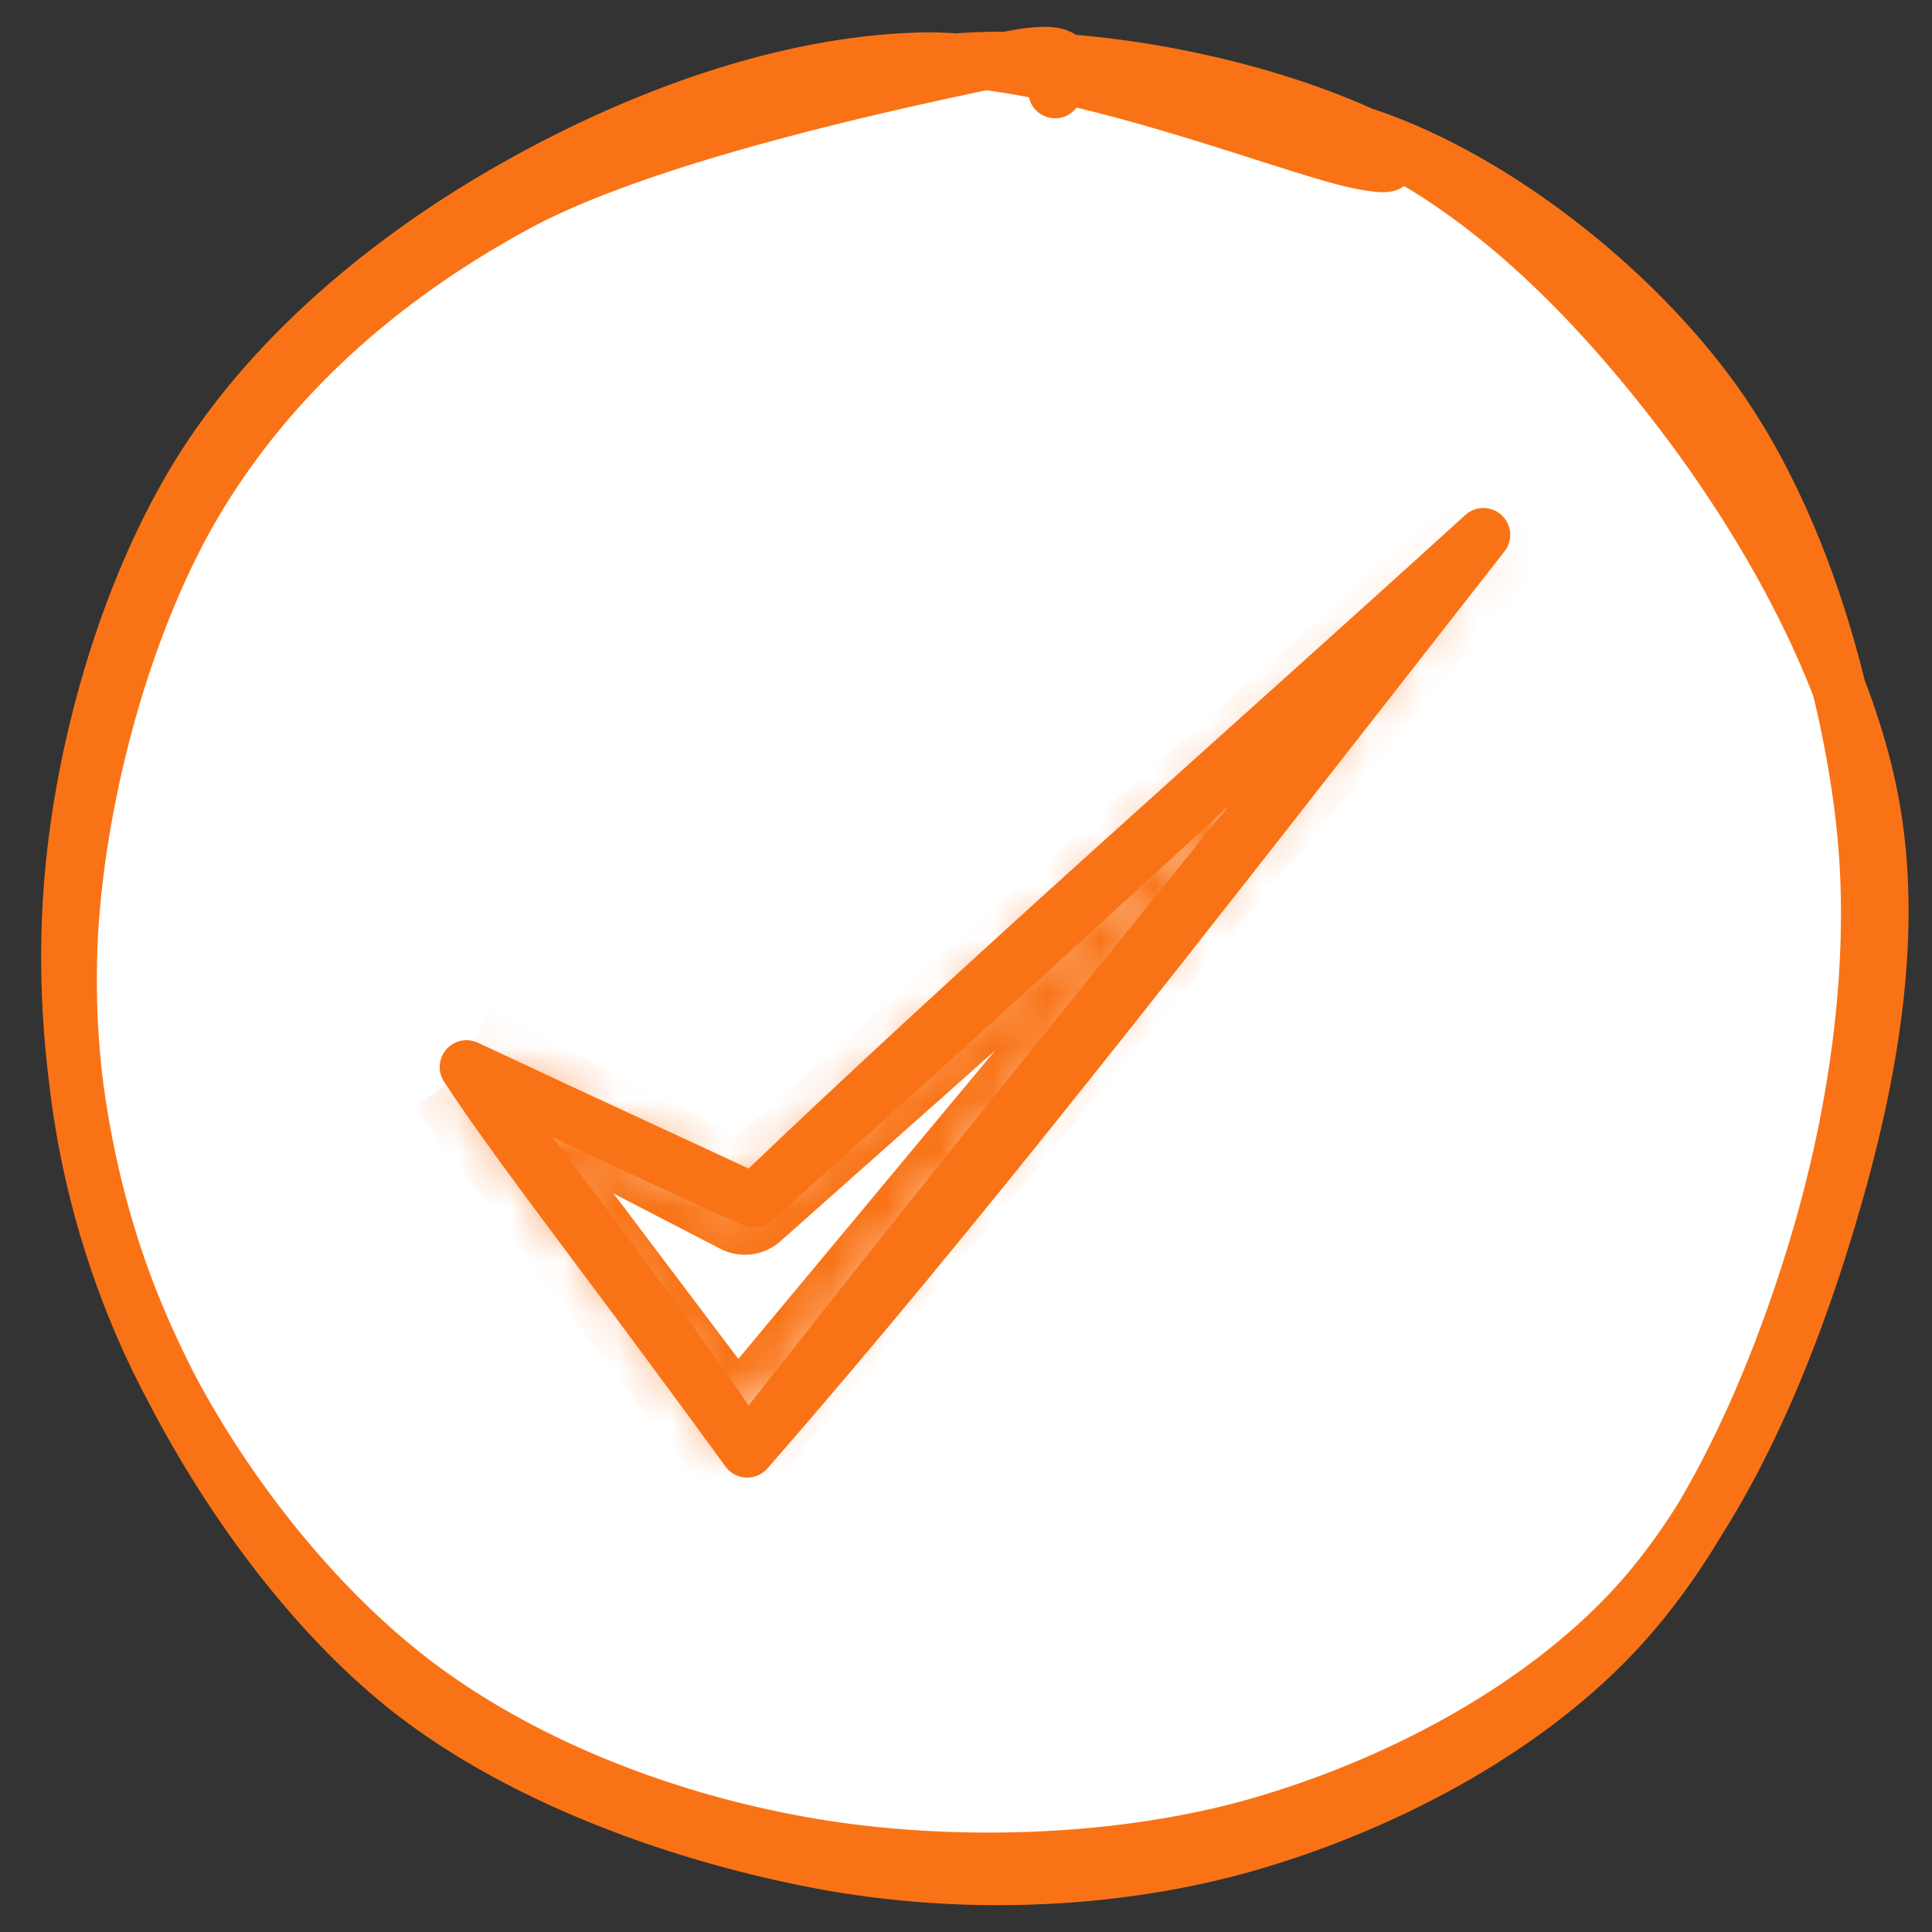
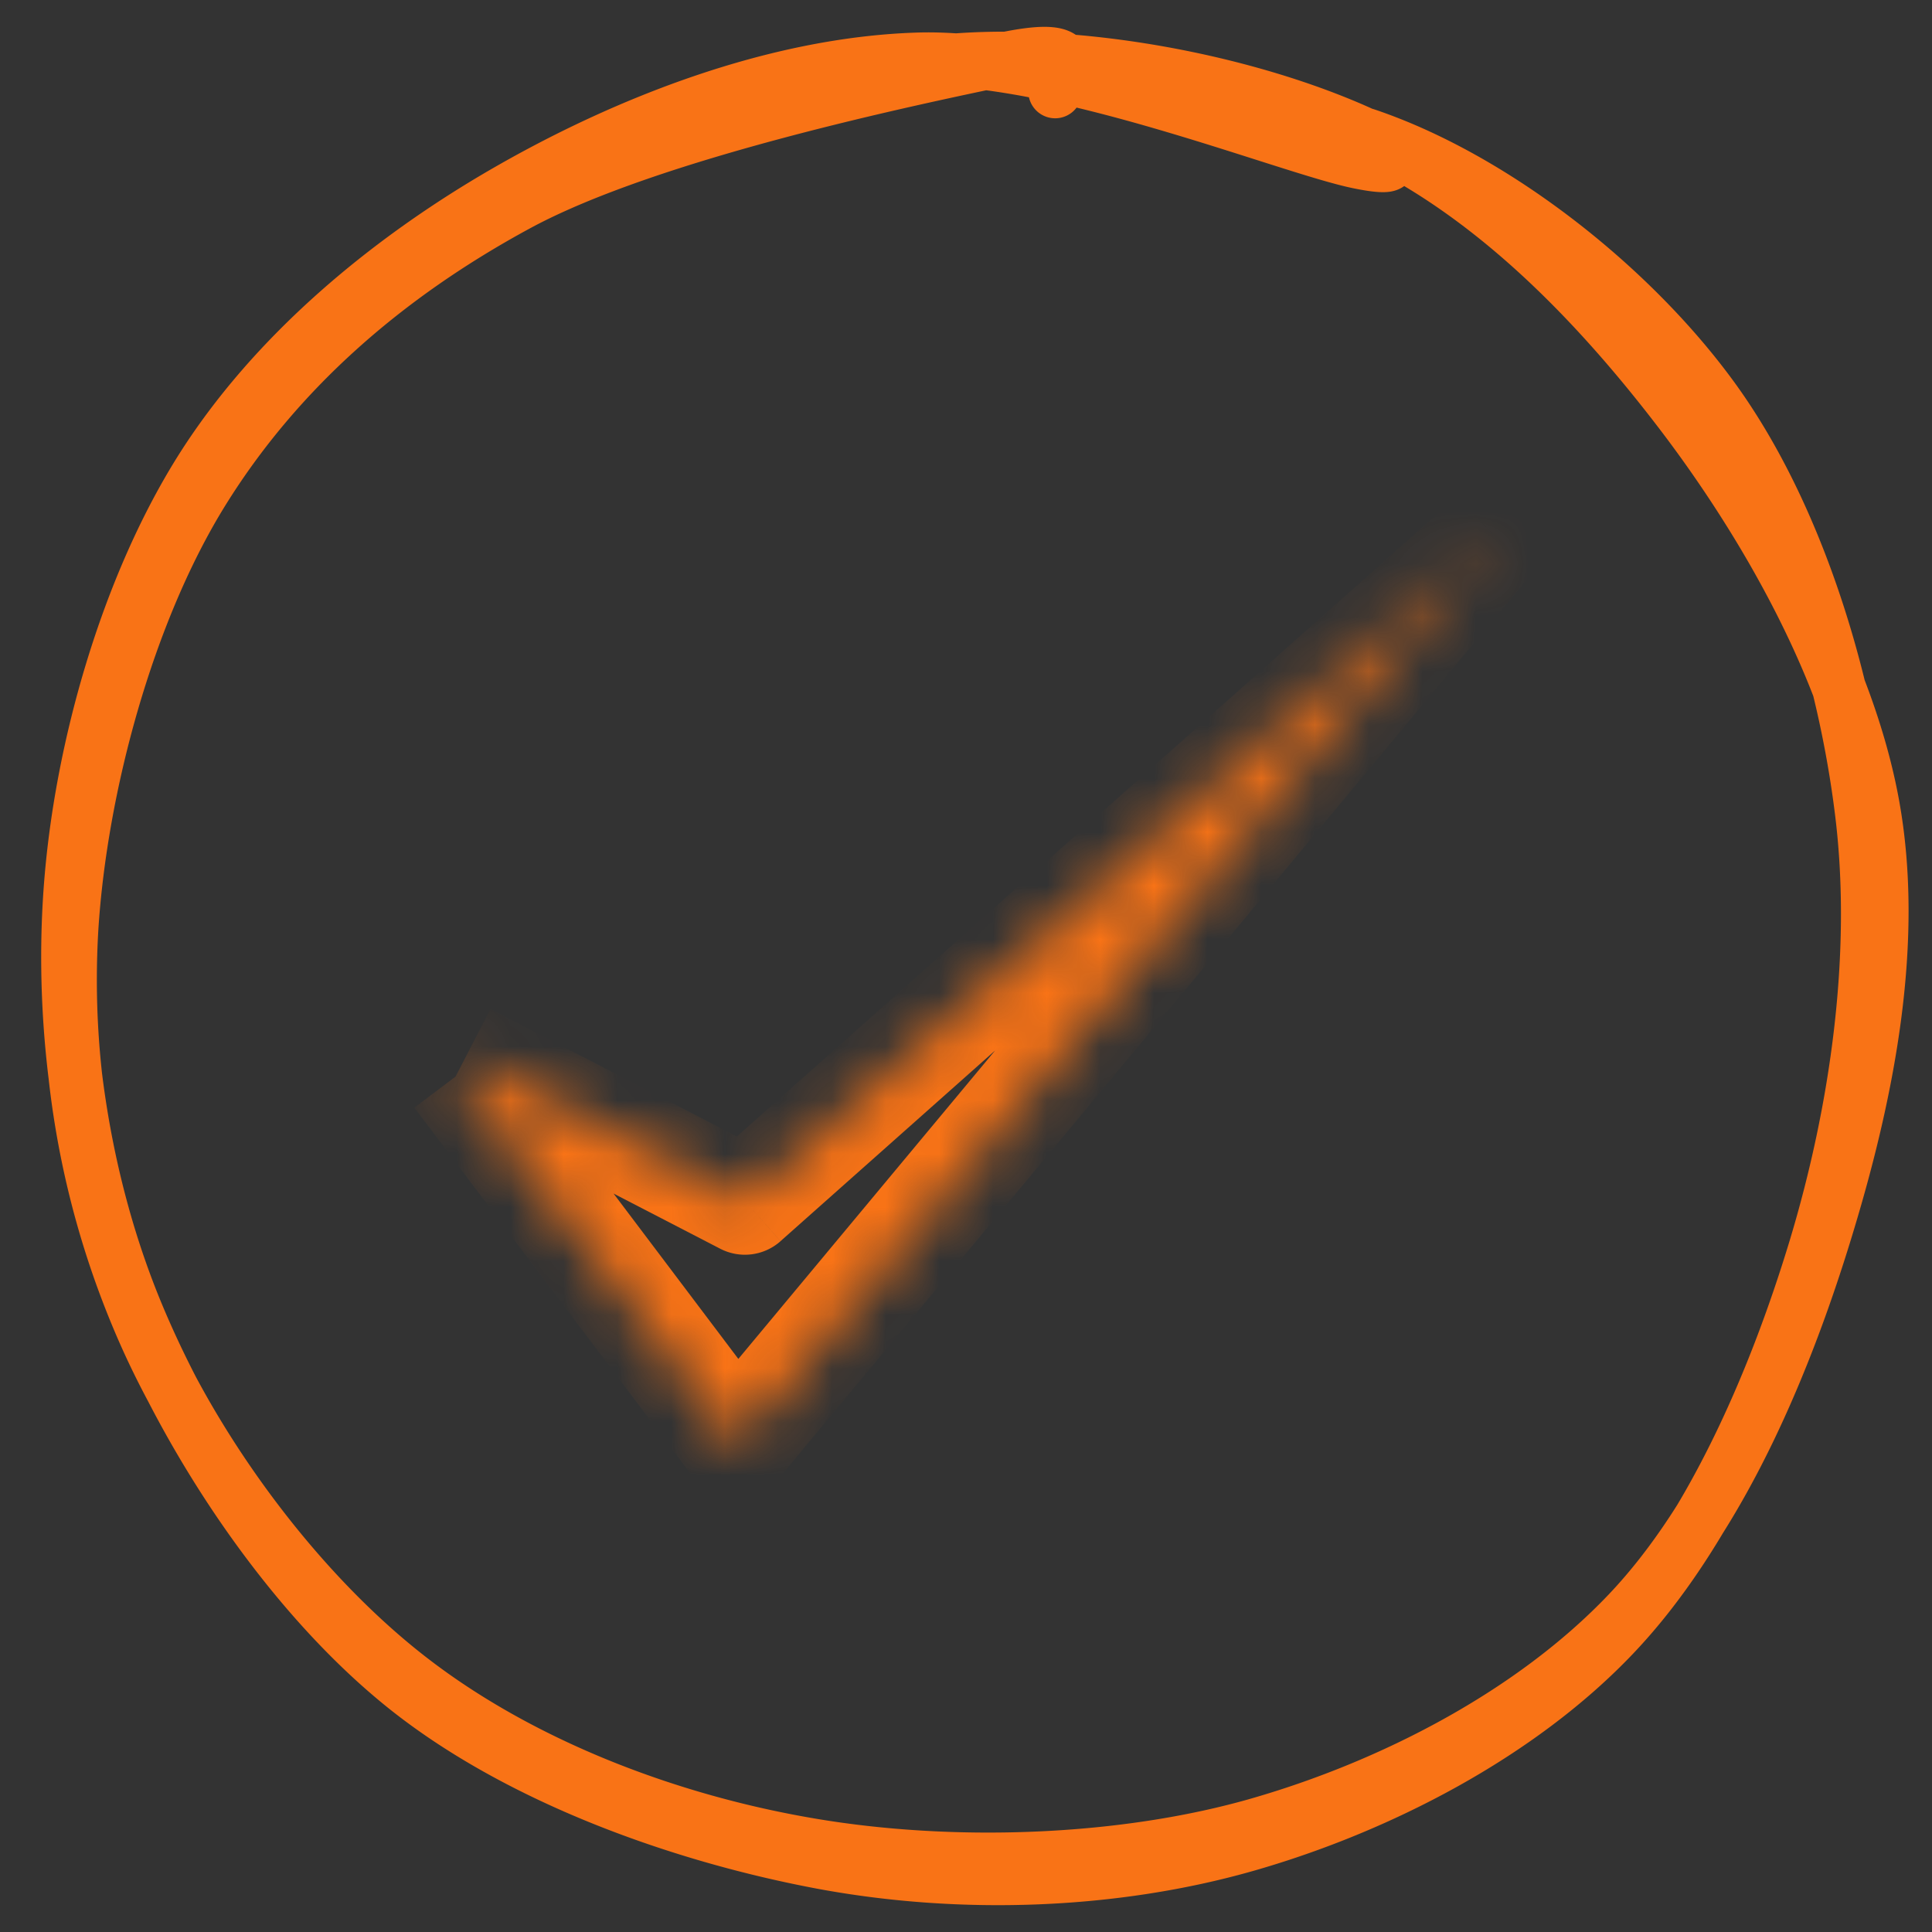
<svg xmlns="http://www.w3.org/2000/svg" width="36" height="36" fill="none">
  <rect width="100%" height="100%" fill="#333333" stroke="none" />
-   <path d="M16.862 1.24c2.492-.445 6.037.144 8.444 1.216 2.407 1.073 4.402 3.124 6 5.215 1.596 2.088 3.126 4.799 3.586 7.317.46 2.518-.07 5.283-.83 7.795-.756 2.51-1.944 5.4-3.722 7.27-1.778 1.872-4.405 3.236-6.948 3.958-2.542.718-5.694.812-8.307.365-2.616-.444-5.32-1.474-7.377-3.045-2.057-1.57-3.903-4.04-4.964-6.38a16.277 16.277 0 0 1-1.41-7.665c.168-2.629 1.038-5.857 2.423-8.104 1.386-2.247 3.4-4.026 5.892-5.373 2.492-1.347 7.394-2.357 9.062-2.708 1.668-.351 1.002.303.95.603m5.791.809c2.348.79 4.905 2.776 6.446 4.884 1.54 2.105 2.475 5.115 2.796 7.76.322 2.644-.096 5.547-.866 8.099-.773 2.552-1.995 5.362-3.762 7.215-1.763 1.854-4.374 3.2-6.834 3.905-2.458.704-5.303.812-7.916.325-2.61-.49-5.624-1.556-7.75-3.25-2.124-1.696-3.953-4.438-4.994-6.919-1.041-2.479-1.45-5.337-1.259-7.962.192-2.623 1.059-5.62 2.413-7.787 1.358-2.17 3.5-3.947 5.726-5.226 2.226-1.28 4.992-2.363 7.636-2.45 2.644-.091 6.883 1.632 8.223 1.91 1.34.274-.084-.43-.177-.258" fill="#ffffff" />
  <path d="M16.862 1.24c2.492-.445 6.037.144 8.444 1.216 2.407 1.073 4.402 3.124 6 5.215 1.596 2.088 3.126 4.799 3.586 7.317.46 2.518-.07 5.283-.83 7.795-.756 2.51-1.944 5.4-3.722 7.27-1.778 1.872-4.405 3.236-6.948 3.958-2.542.718-5.694.812-8.307.365-2.616-.444-5.32-1.474-7.377-3.045-2.057-1.57-3.903-4.04-4.964-6.38a16.277 16.277 0 0 1-1.41-7.665c.168-2.629 1.038-5.857 2.423-8.104 1.386-2.247 3.4-4.026 5.892-5.373 2.492-1.347 7.394-2.357 9.062-2.708 1.668-.351 1.002.303.95.603m5.791.809c2.348.79 4.905 2.776 6.446 4.884 1.54 2.105 2.475 5.115 2.796 7.76.322 2.644-.096 5.547-.866 8.099-.773 2.552-1.995 5.362-3.762 7.215-1.763 1.854-4.374 3.2-6.834 3.905-2.458.704-5.303.812-7.916.325-2.61-.49-5.624-1.556-7.75-3.25-2.124-1.696-3.953-4.438-4.994-6.919-1.041-2.479-1.45-5.337-1.259-7.962.192-2.623 1.059-5.62 2.413-7.787 1.358-2.17 3.5-3.947 5.726-5.226 2.226-1.28 4.992-2.363 7.636-2.45 2.644-.091 6.883 1.632 8.223 1.91 1.34.274-.084-.43-.177-.258" stroke="#f97316" stroke-linecap="round" />
  <mask id="a" fill="#ffffff">
    <path fill-rule="evenodd" clip-rule="evenodd" d="m8.518 20.038 5.202 6.895L27.832 9.98 13.88 22.38l-5.2-2.69" />
  </mask>
  <path d="m13.72 26.933-.798.602a1 1 0 0 0 1.566.038l-.768-.64ZM27.832 9.98l.769.64a1 1 0 0 0-1.433-1.387l.665.747ZM13.88 22.38l-.46.888a1 1 0 0 0 1.124-.14l-.664-.748Zm-6.16-1.74 5.203 6.895 1.596-1.205-5.202-6.894-1.597 1.204Zm6.77 6.933L28.6 10.62l-1.537-1.28-14.113 16.952 1.537 1.28Zm12.68-18.34-13.954 12.4 1.328 1.494L28.497 10.73l-1.329-1.495Zm-12.83 12.259-5.2-2.69-.92 1.776 5.2 2.69.92-1.776Z" fill="#f97316" mask="url(#a)" />
-   <path d="M8.693 19.882c.98 1.5 2.512 3.417 5.23 7.151m-5.23-7.15c1.777 2.378 3.588 4.724 5.23 7.15m-5.23-7.15c3.121 1.468 4.205 1.984 5.355 2.489m-5.355-2.49c2.554 1.198 3.904 1.81 5.355 2.49m-.124 4.661C17.89 22.487 21.6 17.69 27.64 9.966M13.924 27.033c2.703-3.453 5.411-6.857 13.717-17.067m0 0c-4.85 4.473-9.736 8.978-13.593 12.406M27.64 9.966c-4.472 4.07-9.247 8.242-13.593 12.406" stroke="#f97316" stroke-linecap="round" stroke-linejoin="round" />
</svg>